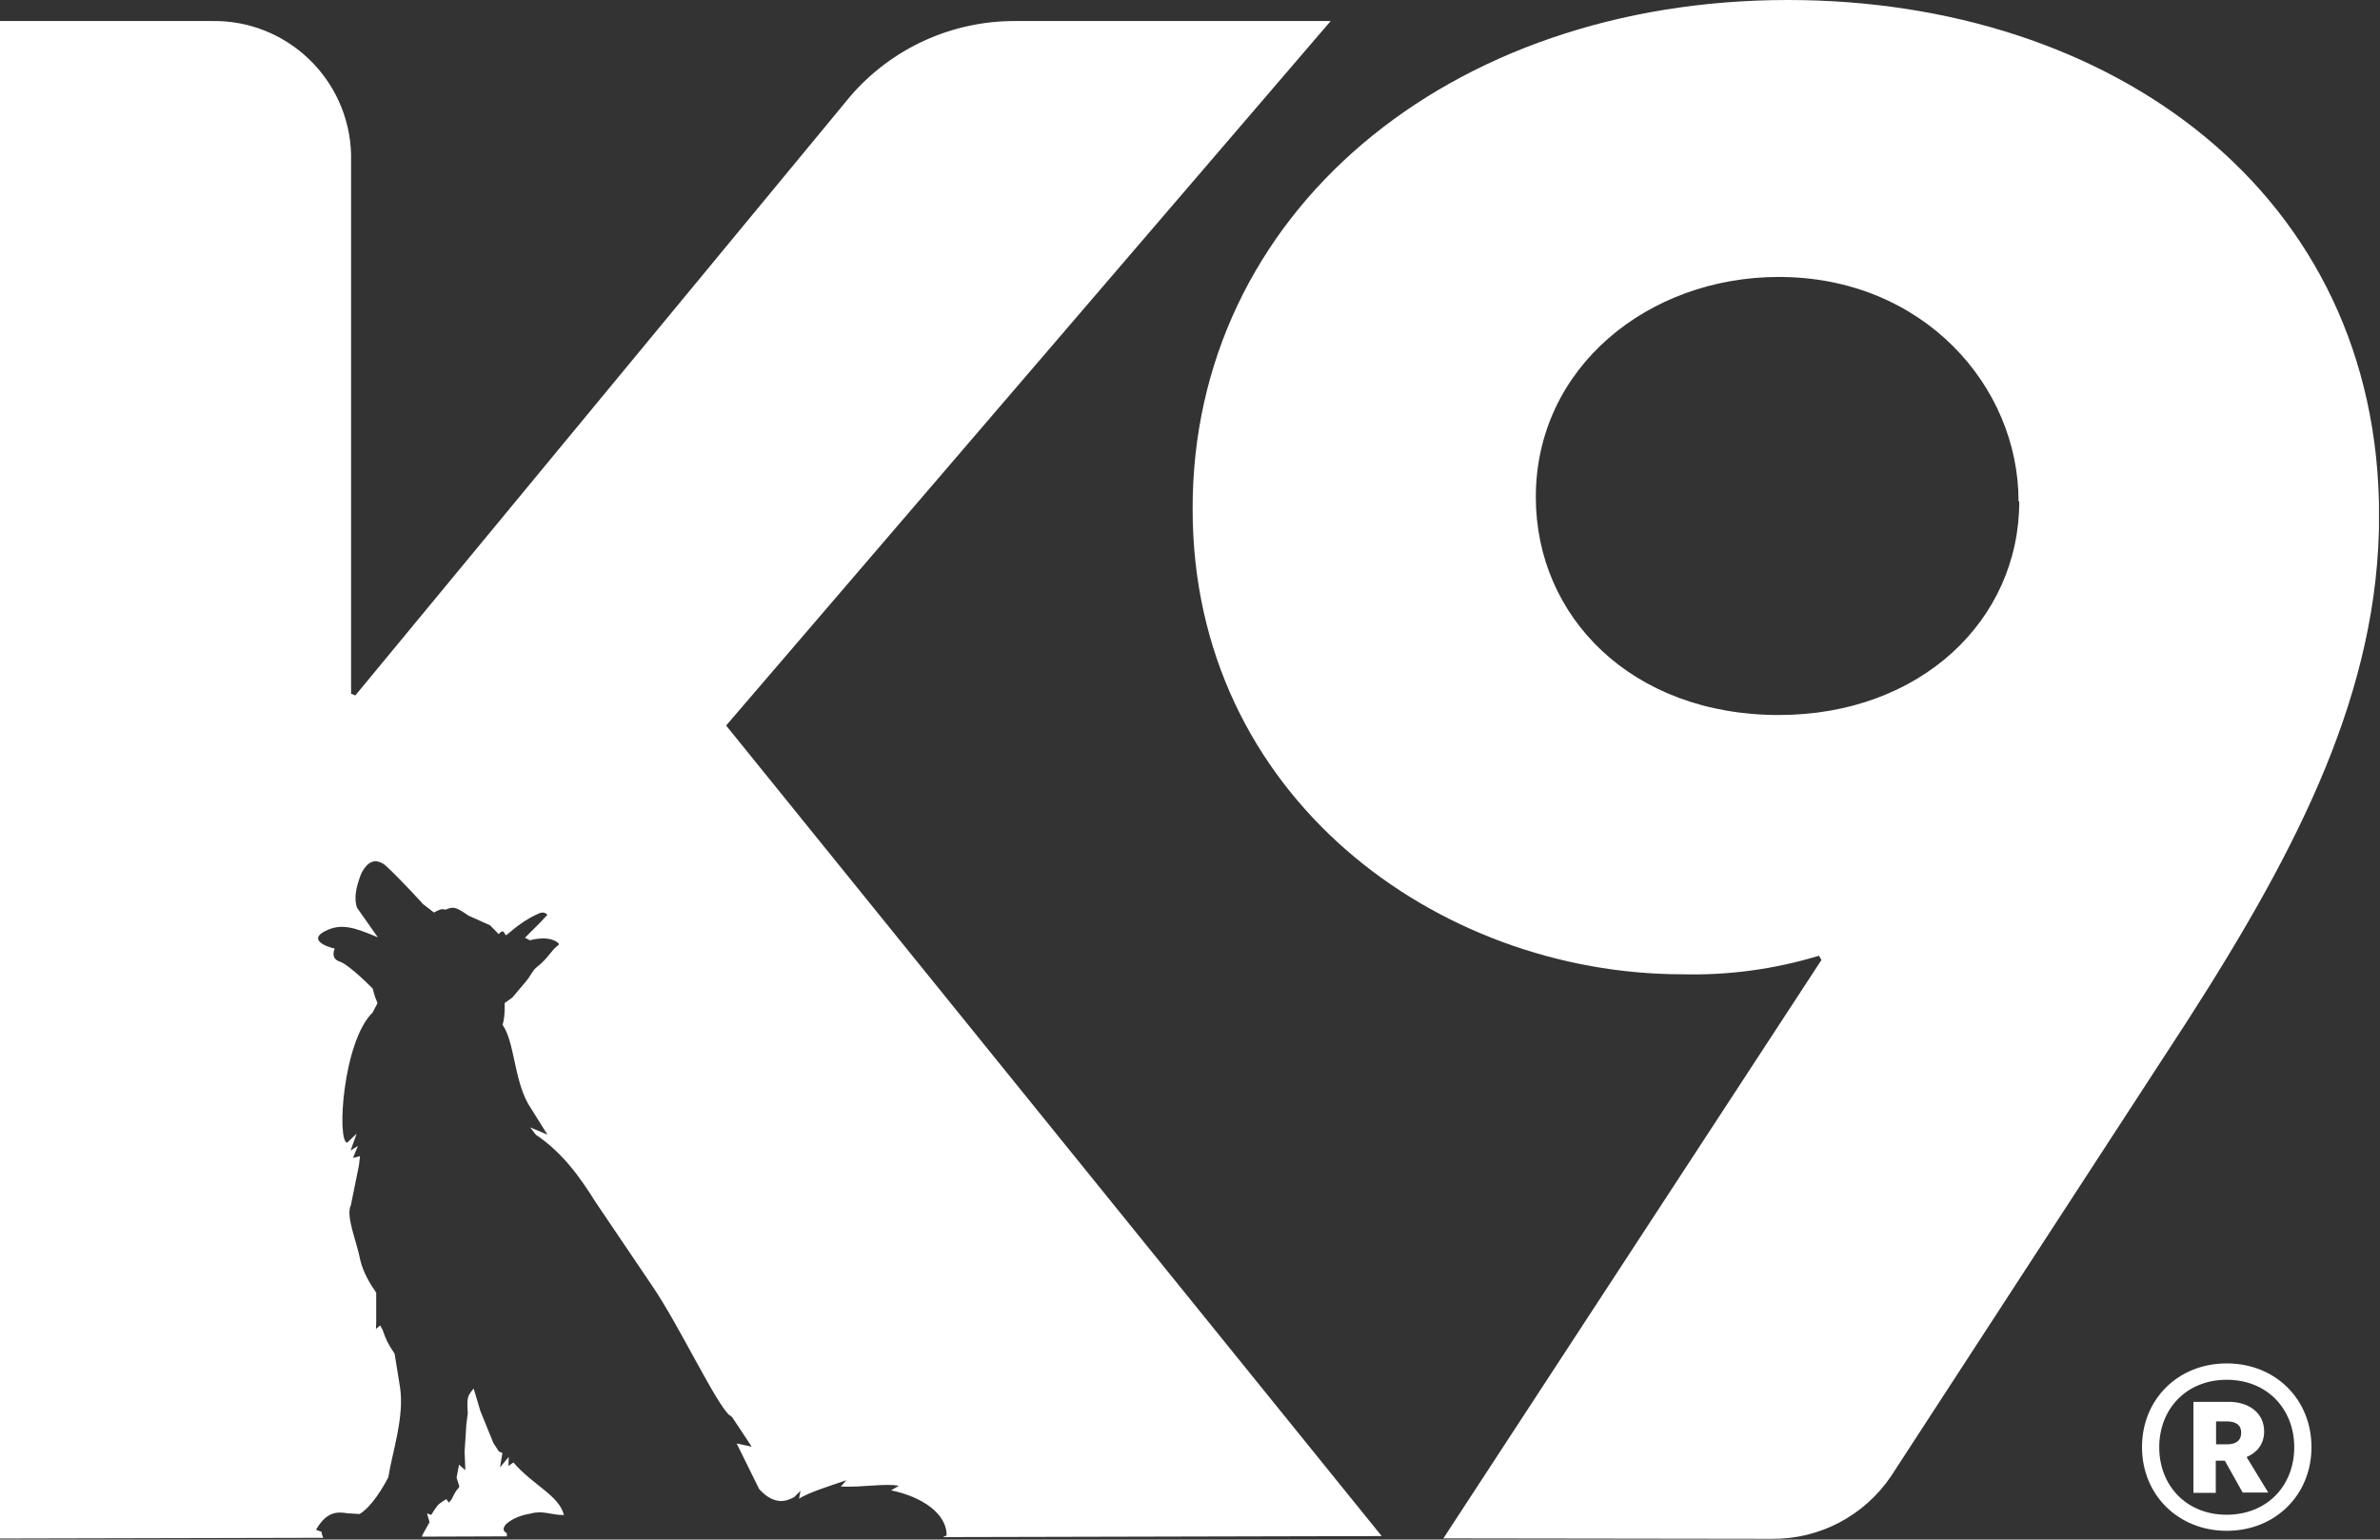
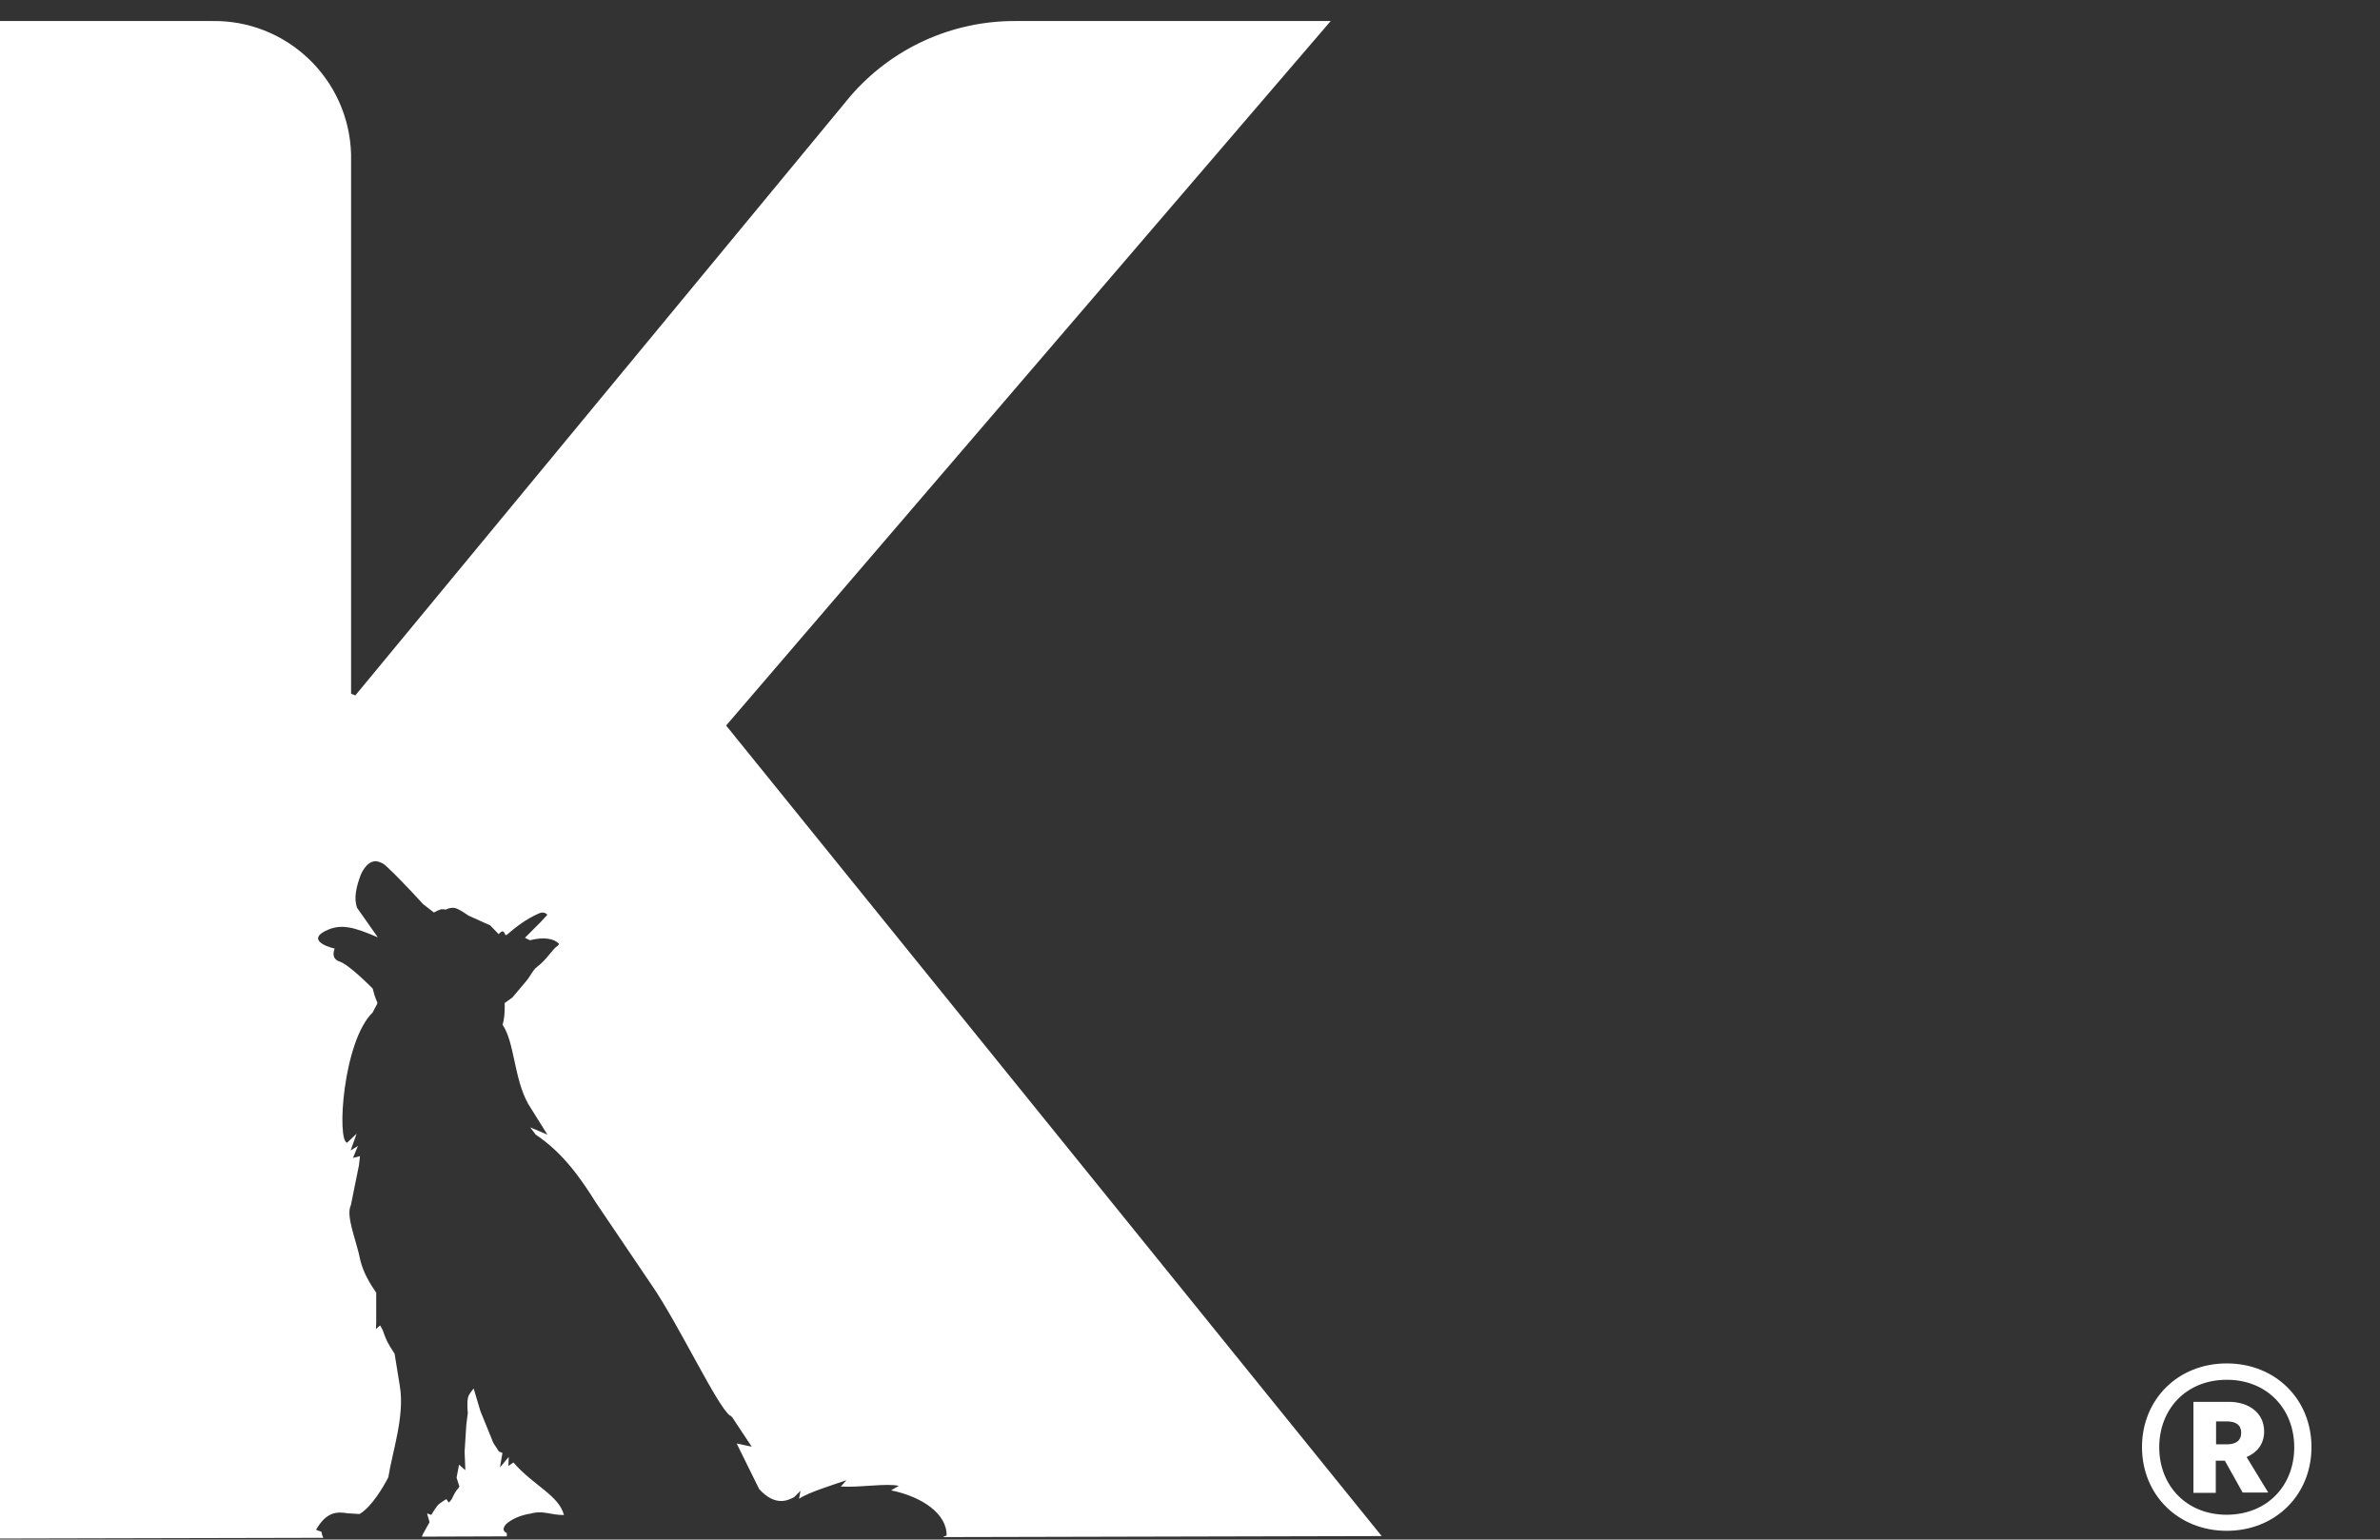
<svg xmlns="http://www.w3.org/2000/svg" width="1629" height="1054" viewBox="0 0 1629 1054" fill="none">
  <rect x="0" y="0" width="1629" height="1054" fill="#333333" stroke="none" />
  <g clip-path="url(#clip0_96_33)">
    <path d="M0 14.4V1053.3L221.3 1052.8C220.6 1051.5 220.2 1050.1 220.1 1048.7L216.3 1047.3C223.5 1034.8 230.7 1034.8 237.9 1036L246.1 1036.5C254.3 1031.7 262.4 1018 265.8 1011.3C268.4 994.5 277.1 969.5 273.7 949.1L270.1 926.8C265.1 919.1 264.6 918.1 261.9 910.5L260.2 907.4L257.3 909.8L257.5 905.7V885C252.9 878.3 248.8 871.3 246.7 863.1C244.1 849.4 236.4 832.6 240.2 824.9L245.7 797.7L246.4 791.5L241.6 792.7L245 784.5L240 787.6L244.1 776.1L237.6 782.3C230.4 781.3 234.7 712.9 255.1 693.1C260.1 682.8 258.5 690.9 255.1 676.8C255.1 676.8 239.2 660.5 232.5 658.3C225.8 656.1 229.1 649.4 229.1 649.4C221.6 647.7 211.6 642.9 222.6 637.4C233.4 631.9 242.3 634.8 258.6 641.7L244.4 621.5C242 614.8 243.9 607.1 246.8 599.2C246.8 599.2 250.4 589.6 257.1 589.6C257.6 589.6 258.1 589.6 258.5 589.8C260.7 590.3 262.7 591.3 264.3 592.9C275.4 603.2 289.5 618.9 289.5 618.9L297 624.7C298.5 623.8 300.1 623.1 301.8 622.5C302.9 622.4 304.1 622.5 305.2 622.7C306.9 621.8 308.8 621.4 310.7 621.5C313.6 621.7 320.6 626.8 320.6 626.8L335.5 633.5L341.3 639.5C341.3 639.5 343 637.6 344 637.6C345 637.6 345.9 640 345.9 640L346.6 640.2C353.3 634.4 360.3 629.1 368.5 625.5C371.4 624.1 373.1 624.8 374.7 626.2L370.1 631.2L359.3 642L362.7 643.7C372.1 641.3 379 642.5 382.4 645.9C382.9 646.4 381.9 647.3 381.9 647.3C377.8 649.9 374.9 656.4 367.5 662C364.4 664.4 363.7 667.5 359.8 672.1L350.7 682.9L345.4 686.7C345.4 686.7 345.9 695.4 344 701.6C352.2 713.4 351.7 738.1 361.5 755.7L374.7 776.8L362.9 771.8L366.7 776.8C385.7 789.5 397.7 807.1 407.8 823.2L446 879.7C464.7 906.9 490.7 962.4 499.6 969.1L500.3 969.3L500.5 969.8C500.7 969.8 500.7 970 501 970L514.5 990.4L504.2 988.2L519.6 1019.4C530.9 1031.9 539.8 1026.9 543.6 1024.9L547.9 1020.6L546.9 1026.1C552.4 1022 571.7 1016 579.3 1013.4L575.5 1017.7C590.4 1018.4 606 1015.3 615.2 1017.2L609.9 1020.3C631.1 1024.6 648.3 1036.4 647.9 1051.3L646 1051.8V1052.3L945.7 1051.6L497 496.7L910.8 14.4H695C651.6 14.2 610.3 33 582 65.9L243.2 476.1L240.3 474.9V105.5C238.8 53.9 196 13.2 144.4 14.4H0ZM324.2 950.6C324.2 950.6 320.8 954.4 320.4 956.6C319.4 960 320.2 967.4 320.2 967.4L319.2 975.1L318 993.8L318.5 1006.5L314.2 1002.7L312.5 1011.6L314.4 1017.6C313.7 1019.8 313 1018.1 309.1 1026.5L307.2 1028.7L305.5 1026.3C305.5 1026.3 300.9 1028.9 299.3 1030.9C297.8 1032.9 296.4 1035 295.2 1037.1L292.3 1036.1L294 1042.1L289.7 1049.8L288.7 1052L346.9 1051.8V1049.6C345 1048.6 343.3 1047 346.4 1043.4C350.5 1039.8 356 1037.4 363.2 1036.2C371.9 1033.8 376.4 1037.2 386 1037.2C382.6 1023.7 364.8 1016.8 351.4 1001.2L348 1003.6L348.2 997.4L342.2 1004.6L343.9 994.7L341.5 993.7L337.7 987.9L328.8 966L324.2 950.6Z" fill="white" />
-     <path d="M987.9 1053.2L1246.7 657.2L1245 654.3C1214.7 663.5 1183.2 667.8 1151.5 667C983.8 667 816.3 545.2 816.3 348.6C815.9 146.4 991 0 1223.7 0C1445.7 0 1628.4 132.2 1628.4 353C1628.4 472.2 1573.8 579.6 1497.2 698.8L1294.4 1010.5C1276.1 1037.7 1245.3 1053.9 1212.5 1053.5L987.9 1053.2ZM1381.6 343.1C1381.6 264 1316 189.6 1217.5 189.6C1128.3 189.6 1051.2 251.4 1051.2 340.3C1051.2 422.3 1116.8 489.5 1217.5 489.5C1314.1 489.5 1382.1 424.9 1382.1 343.2H1381.6V343.1Z" fill="white" />
    <path d="M1524.1 1048C1557.4 1048 1582.1 1023.4 1582.1 990.7C1582.1 958 1557.5 933.4 1524.1 933.4C1490.7 933.4 1466.1 958 1466.1 990.7C1466.1 1023.4 1490.9 1048 1524.1 1048ZM1524.1 1037C1496.4 1037 1477.9 1017 1477.9 990.8C1477.9 964.6 1496.4 944.6 1524.1 944.6C1551.8 944.6 1570.3 964.6 1570.3 990.8C1570.3 1017 1551.9 1036.9 1524.1 1037ZM1535 1021.8H1552.5L1537.7 997.5C1544.8 994.5 1549.7 988.6 1549.7 980C1549.7 966.8 1538.6 959.7 1525.6 959.7H1501.3V1022H1516.6V1000H1522.8L1535 1021.8ZM1516.8 988.8V973.1H1524.2C1530.4 973.1 1534 975.6 1534 980.8C1534 986.3 1530.3 988.8 1524.2 988.8H1516.8Z" fill="white" />
  </g>
  <defs>
    <clipPath id="clip0_96_33">
      <rect width="1628.3" height="1053.5" fill="white" />
    </clipPath>
  </defs>
</svg>